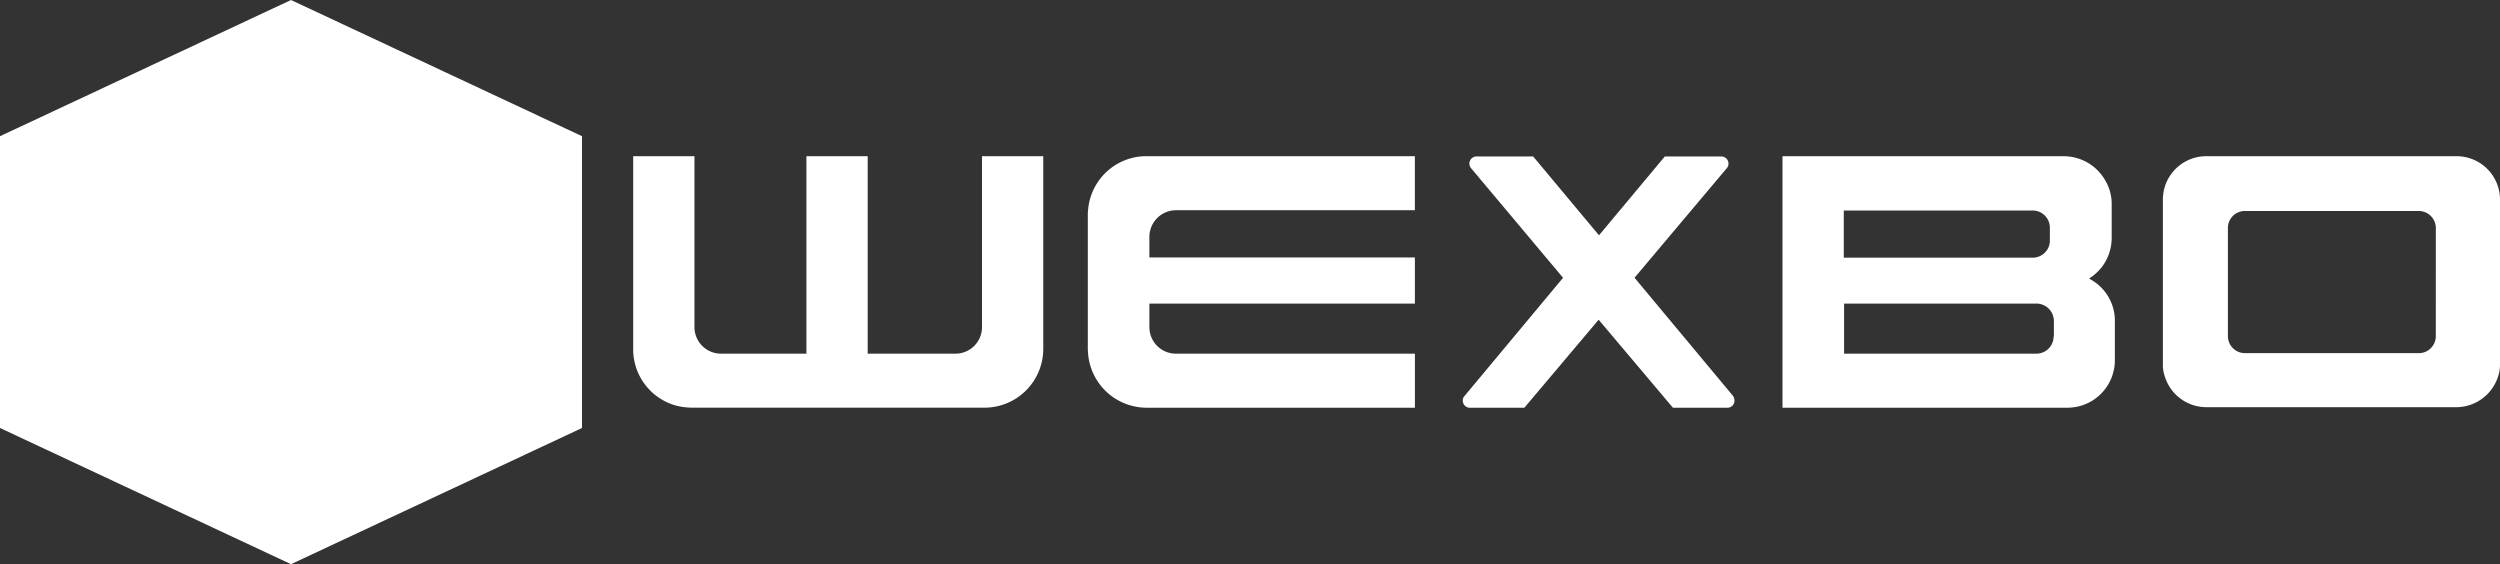
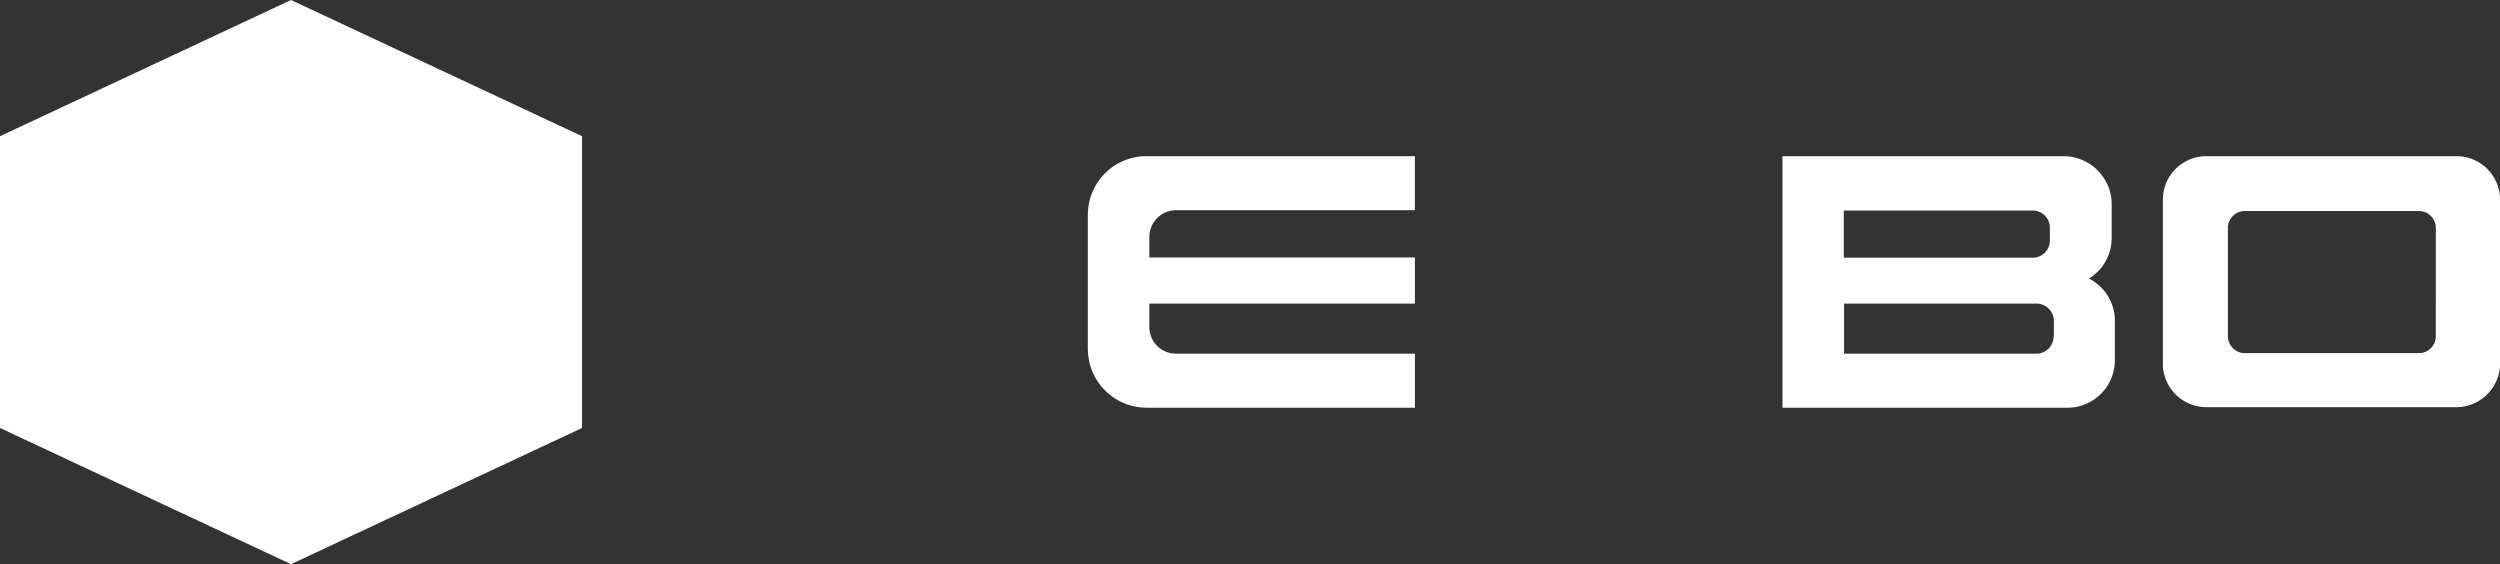
<svg xmlns="http://www.w3.org/2000/svg" width="235.5" height="53.145" viewBox="0 0 235.5 53.145">
  <rect x="0" y="0" width="235.5" height="53.145" fill="#333333" stroke="none" />
  <g id="logo_light" transform="translate(-0.3 -1.627)">
-     <path id="Path_892" data-name="Path 892" d="M560.886,65.6a.67.67,0,0,1-.675.671h-5.122l-7-8.294-7,8.294h-5.122a.67.67,0,0,1-.675-.671.582.582,0,0,1,.15-.422l9.295-11.15-8.67-10.331A.67.67,0,0,1,536.6,42.6h5.322l6.2,7.425,6.2-7.425h5.322a.67.67,0,0,1,.675.671.582.582,0,0,1-.15.422l-8.7,10.331,9.295,11.15A.94.94,0,0,1,560.886,65.6Z" transform="translate(-397.197 -26.233)" fill="#fff" />
-     <path id="Path_893" data-name="Path 893" d="M261.129,42.5V60.7a5.541,5.541,0,0,1-5.547,5.488h-27.56a6.538,6.538,0,0,1-1.4-.174A5.5,5.5,0,0,1,222.5,60.7V42.5h5.772V58.617a2.5,2.5,0,0,0,2.5,2.483h8.046V42.5h5.772V61.1h8.27a2.5,2.5,0,0,0,2.5-2.483V42.5Z" transform="translate(-162.554 -26.158)" fill="#fff" />
    <path id="Path_894" data-name="Path 894" d="M399.7,50.074v1.962h25.011v4.346H399.7v2.235a2.5,2.5,0,0,0,2.5,2.483h22.513v5.091H399.447a5.541,5.541,0,0,1-5.522-5.091c0-.124-.025-.273-.025-.4V47.988a2.123,2.123,0,0,1,.025-.4,5.505,5.505,0,0,1,5.522-5.091h25.261v5.091H402.2A2.515,2.515,0,0,0,399.7,50.074Z" transform="translate(-291.128 -26.158)" fill="#fff" />
    <path id="Path_895" data-name="Path 895" d="M830.958,46.5a3.707,3.707,0,0,0-.125-.919A4.089,4.089,0,0,0,826.91,42.5H803.2a4.086,4.086,0,0,0-3.873,3.079,4.324,4.324,0,0,0-.125.993v.273h0V61.8h0v.372a3.027,3.027,0,0,0,.15.969,4.1,4.1,0,0,0,3.948,3h23.637a4.148,4.148,0,0,0,3.873-3,3.3,3.3,0,0,0,.15-.993v-.372h0v-14.9h0V46.5Zm-6.047,12.913a1.6,1.6,0,0,1-1.574,1.639H806.9a1.611,1.611,0,0,1-1.574-1.639V49.3a1.6,1.6,0,0,1,1.574-1.639h16.441a1.611,1.611,0,0,1,1.574,1.639Z" transform="translate(-595.158 -26.158)" fill="#fff" />
-     <path id="Path_896" data-name="Path 896" d="M763.075,137.9Z" transform="translate(-568.003 -97.867)" fill="#fff" />
    <path id="Path_897" data-name="Path 897" d="M685.009,54.221c-.1-.075-.225-.124-.325-.2.1-.075.225-.149.325-.223a4.965,4.965,0,0,0,.825-.795,4.534,4.534,0,0,0,.974-2.781V46.995a4.3,4.3,0,0,0-.575-2.161,4.516,4.516,0,0,0-3.948-2.334H655.8V66.191h26.86a4.47,4.47,0,0,0,4.448-4.47v-3.7A4.437,4.437,0,0,0,685.009,54.221Zm-23.437-6.606h17.79a1.621,1.621,0,0,1,1.624,1.639v1.291a1.626,1.626,0,0,1-1.624,1.515h-17.79Zm19.764,11.87a1.616,1.616,0,0,1-1.624,1.614H661.6V56.382h18.115a1.642,1.642,0,0,1,1.524,1.018,1.72,1.72,0,0,1,.125.621v1.465Z" transform="translate(-487.588 -26.158)" fill="#fff" />
    <g id="surface1" transform="translate(5.8 7.7)">
      <path id="Path_898" data-name="Path 898" d="M5.8,17.956,27.713,7.7,49.626,17.956V38.444L27.713,48.7,5.8,38.444Z" transform="translate(-5.8 -7.7)" fill="#fff" stroke="#fff" stroke-miterlimit="10" stroke-width="11" />
    </g>
  </g>
</svg>